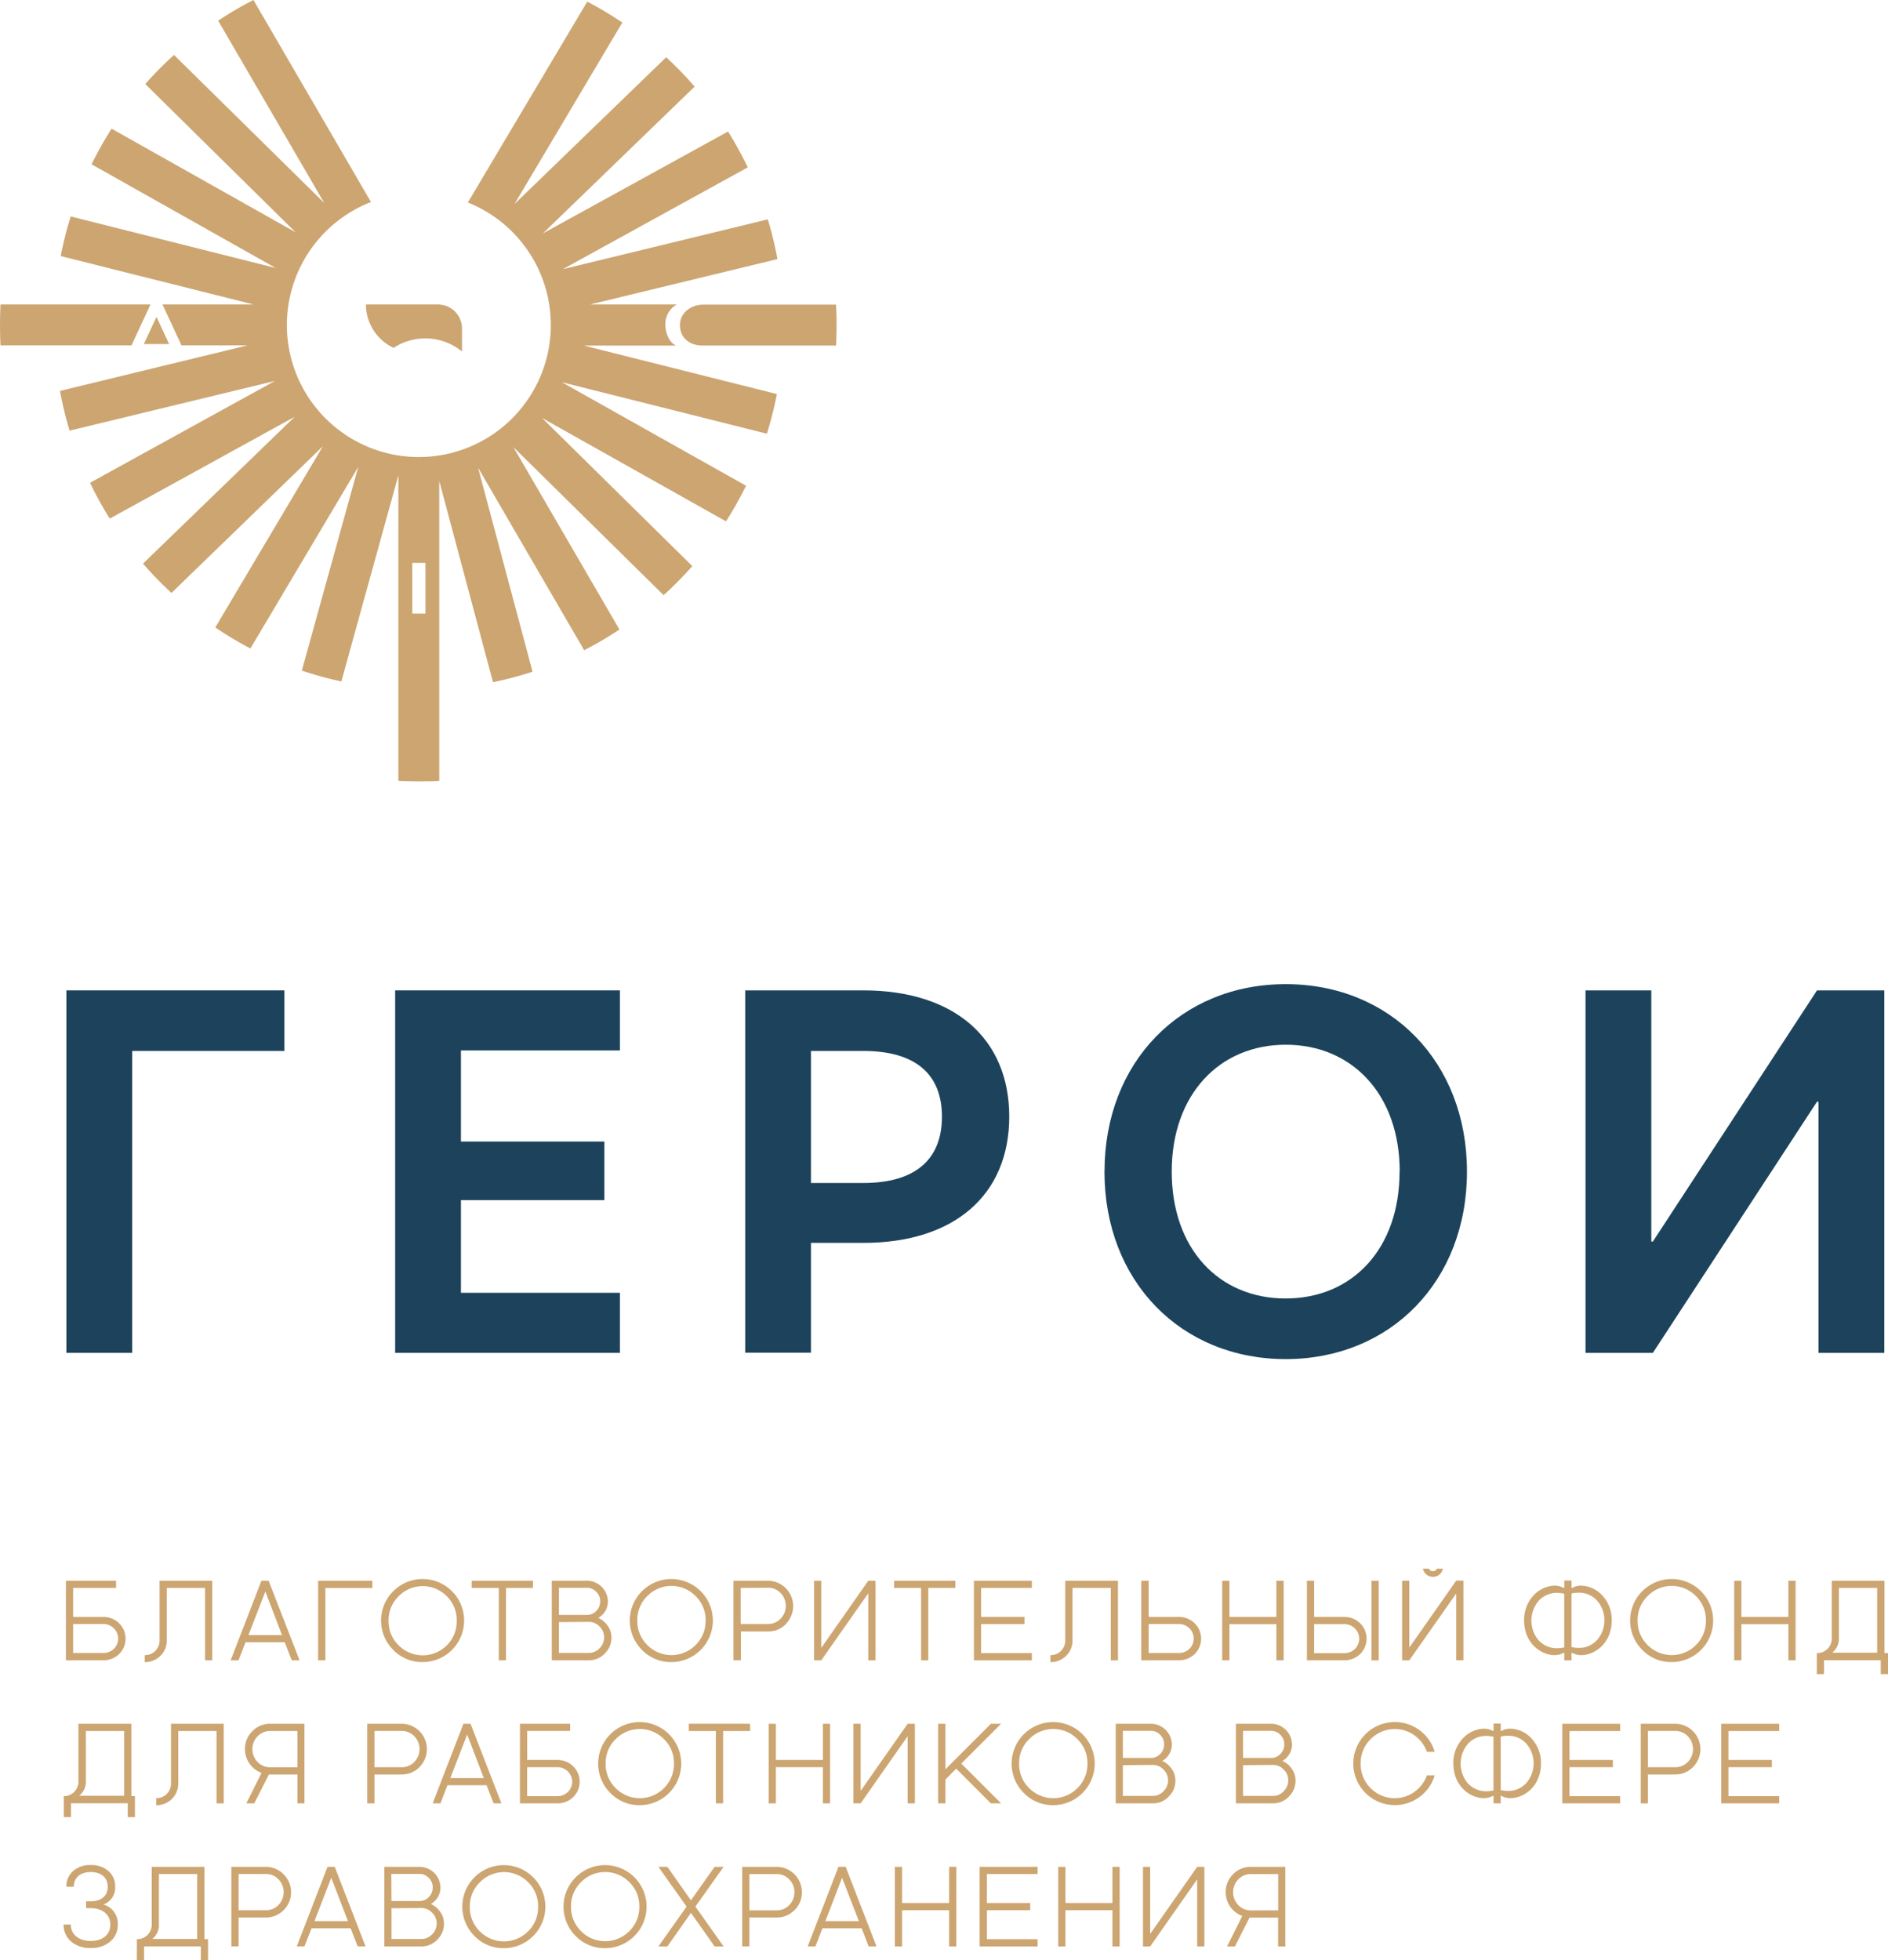
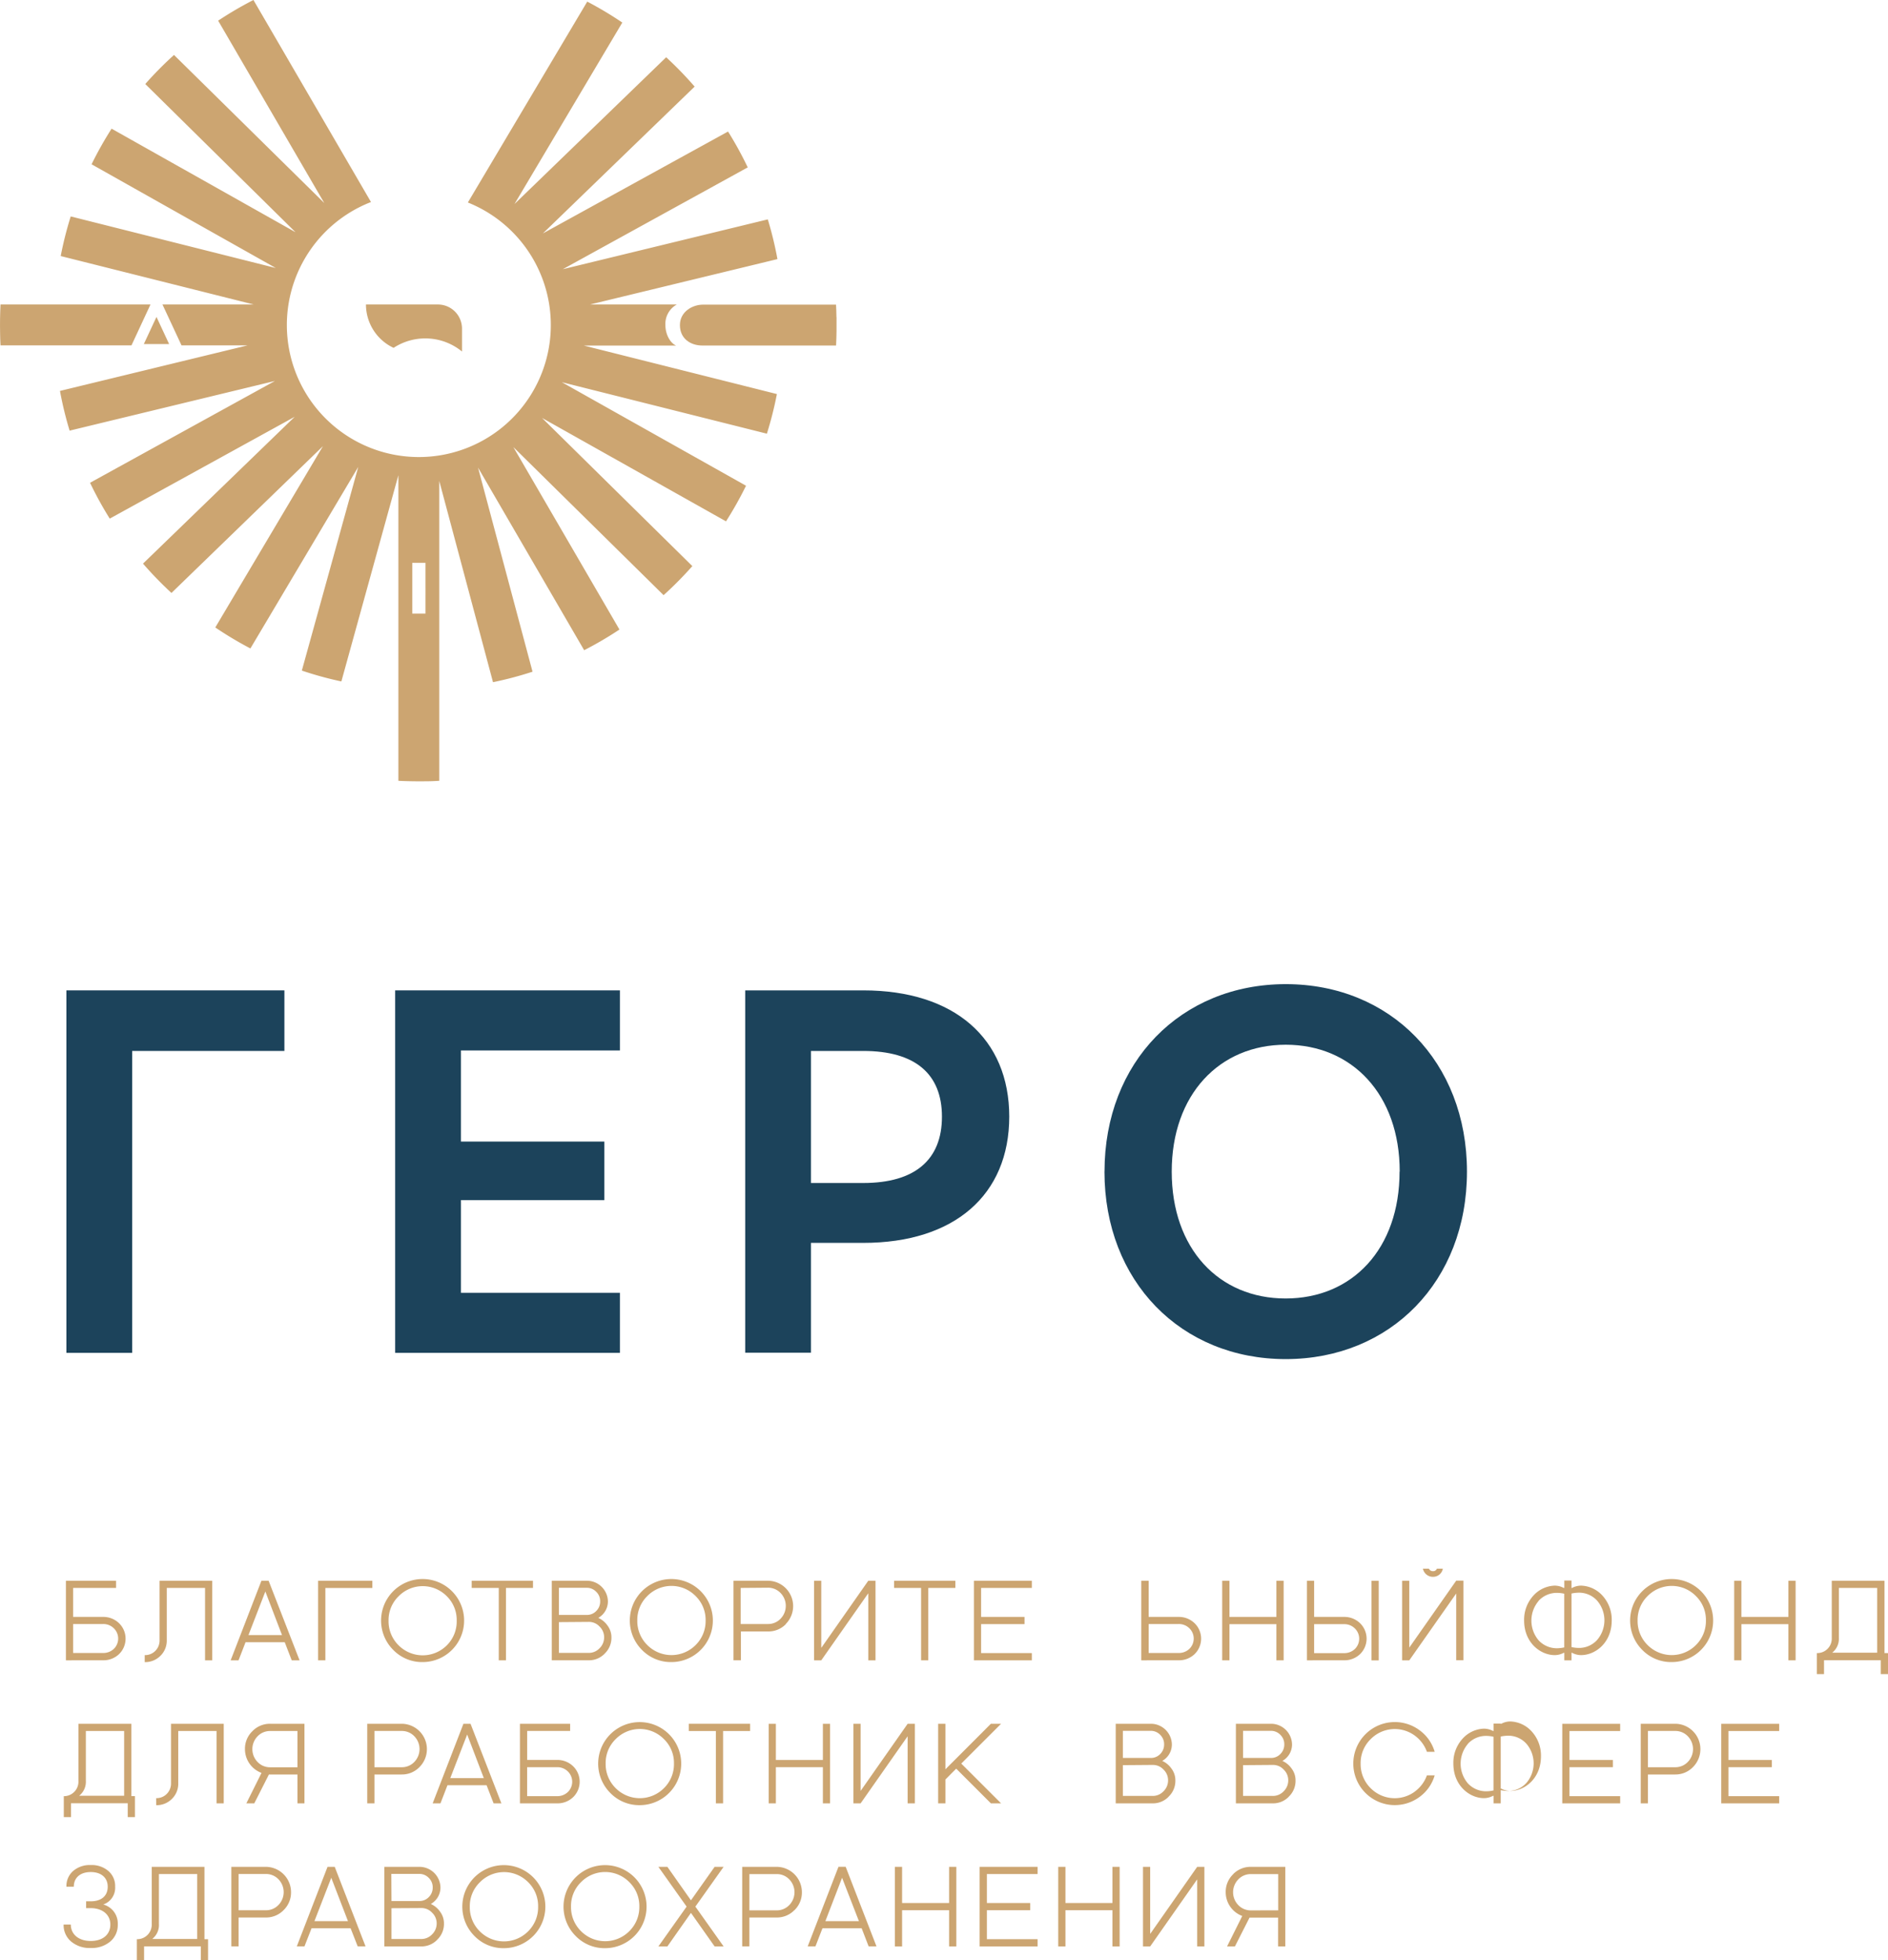
<svg xmlns="http://www.w3.org/2000/svg" id="Слой_1" data-name="Слой 1" viewBox="0 0 409.27 424.86">
  <defs>
    <style>.cls-1{fill:none;}.cls-2{clip-path:url(#clip-path);}.cls-3{fill:#cca571;}.cls-4{fill:#1c435b;}</style>
    <clipPath id="clip-path" transform="translate(0)">
      <rect class="cls-1" width="409.27" height="424.86" />
    </clipPath>
  </defs>
  <title>Logo_Rus_vertical_RGB</title>
  <g class="cls-2">
    <path class="cls-3" d="M14.29,359.87V342.62H25.16v1.56H15.85v6.28h6.48a4.88,4.88,0,0,1,3.47,1.36,4.67,4.67,0,0,1,0,6.71,4.87,4.87,0,0,1-3.47,1.33ZM15.85,352v6.28h6.48a3.31,3.31,0,0,0,2.32-.87,3.11,3.11,0,0,0,0-4.51,3.23,3.23,0,0,0-2.32-.9Z" transform="translate(0)" />
    <path class="cls-3" d="M31.37,358.74a3.1,3.1,0,0,0,2.3-.92,3.17,3.17,0,0,0,.92-2.35V342.62H46v17.25H44.45V344.18h-8.3v11.29a4.59,4.59,0,0,1-1.38,3.43,4.68,4.68,0,0,1-3.4,1.36Z" transform="translate(0)" />
    <path class="cls-3" d="M64.94,359.87h-1.7l-1.52-3.93H53.23l-1.52,3.93H50l6.67-17.25h1.56Zm-11.08-5.47h7.27l-3.61-9.45h0Z" transform="translate(0)" />
    <polygon class="cls-3" points="80.71 342.62 80.71 344.19 70.53 344.19 70.53 359.87 68.96 359.87 68.96 342.62 80.71 342.62" />
    <path class="cls-3" d="M85.24,357.61a9,9,0,1,1,6.39,2.64,8.73,8.73,0,0,1-6.39-2.64M99,351.24A7.2,7.2,0,0,0,96.88,346a7.33,7.33,0,0,0-10.49,0,7.2,7.2,0,0,0-2.16,5.29,7.29,7.29,0,0,0,2.16,5.31,7.39,7.39,0,0,0,10.49,0A7.29,7.29,0,0,0,99,351.24" transform="translate(0)" />
    <polygon class="cls-3" points="115.54 344.18 109.68 344.18 109.68 359.87 108.12 359.87 108.12 344.18 102.25 344.18 102.25 342.62 115.54 342.62 115.54 344.18" />
    <path class="cls-3" d="M131.06,358.44a4.7,4.7,0,0,1-3.45,1.42h-8V342.62h7.66a4.56,4.56,0,0,1,4.51,4.51,4.09,4.09,0,0,1-2.09,3.54v0a4.84,4.84,0,0,1,2,1.66,4.2,4.2,0,0,1,.85,2.6,4.69,4.69,0,0,1-1.45,3.47m-9.93-8.37h6.09a2.76,2.76,0,0,0,2-.85,2.86,2.86,0,0,0,.85-2.09,2.81,2.81,0,0,0-.85-2.07,2.78,2.78,0,0,0-2-.87h-6.09Zm0,1.56v6.67h6.48a3.18,3.18,0,0,0,2.32-1,3.28,3.28,0,0,0,1-2.37,3.19,3.19,0,0,0-1-2.35,3.11,3.11,0,0,0-2.32-1Z" transform="translate(0)" />
    <path class="cls-3" d="M139.16,357.61a9,9,0,1,1,6.39,2.64,8.73,8.73,0,0,1-6.39-2.64m13.8-6.37a7.2,7.2,0,0,0-2.16-5.29,7.33,7.33,0,0,0-10.49,0,7.2,7.2,0,0,0-2.16,5.29,7.29,7.29,0,0,0,2.16,5.31,7.39,7.39,0,0,0,10.49,0,7.29,7.29,0,0,0,2.16-5.31" transform="translate(0)" />
    <path class="cls-3" d="M170.38,352a5.26,5.26,0,0,1-3.86,1.61h-5.91v6.25H159V342.62h7.47a5.5,5.5,0,0,1,3.86,9.38m-9.77-7.82V352h5.91a3.72,3.72,0,0,0,2.74-1.15,4,4,0,0,0,0-5.57,3.72,3.72,0,0,0-2.74-1.15Z" transform="translate(0)" />
    <polygon class="cls-3" points="176.47 359.87 176.47 342.62 178.03 342.62 178.03 357.11 178.06 357.13 188.22 342.62 189.79 342.62 189.79 359.87 188.22 359.87 188.22 345.38 188.2 345.36 178.03 359.87 176.47 359.87" />
    <polygon class="cls-3" points="207.1 344.18 201.23 344.18 201.23 359.87 199.67 359.87 199.67 344.18 193.81 344.18 193.81 342.62 207.1 342.62 207.1 344.18" />
    <polygon class="cls-3" points="212.68 358.3 223.68 358.3 223.68 359.87 211.12 359.87 211.12 342.62 223.68 342.62 223.68 344.18 212.68 344.18 212.68 350.46 222.09 350.46 222.09 352.02 212.68 352.02 212.68 358.3" />
-     <path class="cls-3" d="M227.7,358.74a3.1,3.1,0,0,0,2.3-.92,3.17,3.17,0,0,0,.92-2.35V342.62h11.43v17.25h-1.56V344.18h-8.3v11.29a4.59,4.59,0,0,1-1.38,3.43,4.68,4.68,0,0,1-3.4,1.36Z" transform="translate(0)" />
    <path class="cls-3" d="M247.4,359.87V342.62H249v7.84h6.48a4.88,4.88,0,0,1,3.47,1.36,4.67,4.67,0,0,1,0,6.71,4.87,4.87,0,0,1-3.47,1.33ZM249,352v6.28h6.48a3.31,3.31,0,0,0,2.32-.87,3.11,3.11,0,0,0,0-4.51,3.23,3.23,0,0,0-2.32-.9Z" transform="translate(0)" />
    <polygon class="cls-3" points="278.26 359.87 276.69 359.87 276.69 352.03 266.51 352.03 266.51 359.87 264.94 359.87 264.94 342.62 266.51 342.62 266.51 350.46 276.69 350.46 276.69 342.62 278.26 342.62 278.26 359.87" />
    <path class="cls-3" d="M283.31,359.87V342.62h1.56v7.84h6.48a4.88,4.88,0,0,1,3.47,1.36,4.67,4.67,0,0,1,0,6.71,4.86,4.86,0,0,1-3.47,1.33Zm1.56-7.84v6.28h6.48a3.31,3.31,0,0,0,2.32-.87,3.11,3.11,0,0,0,0-4.51,3.23,3.23,0,0,0-2.32-.9Zm12.44-9.4h1.56v17.25h-1.56Z" transform="translate(0)" />
    <path class="cls-3" d="M303.94,359.87V342.62h1.56v14.49l0,0,10.17-14.51h1.56v17.25h-1.56V345.38l0,0L305.5,359.87ZM309.76,340a.92.92,0,0,0,.87.55.85.85,0,0,0,.85-.55h1.29a2.13,2.13,0,0,1-2.14,1.77,2.2,2.2,0,0,1-2.18-1.77Z" transform="translate(0)" />
    <path class="cls-3" d="M340.66,359.87h-1.56v-1.59l-.07-.07a4.15,4.15,0,0,1-2,.53c-3.1,0-6.64-2.69-6.64-7.5a7.73,7.73,0,0,1,2.16-5.56,6.51,6.51,0,0,1,4.48-2,4.15,4.15,0,0,1,2,.53l.07-.07v-1.56h1.56v1.56l.07.07a4.15,4.15,0,0,1,2-.53,6.51,6.51,0,0,1,4.49,2,7.73,7.73,0,0,1,2.16,5.56c0,4.81-3.54,7.5-6.65,7.5a4.15,4.15,0,0,1-2-.53l-.07.07ZM333.53,347a6.6,6.6,0,0,0,0,8.53,5.36,5.36,0,0,0,4.14,1.72,7.61,7.61,0,0,0,1.42-.18V345.43a7.54,7.54,0,0,0-1.42-.18,5.36,5.36,0,0,0-4.14,1.72m7.13-1.54V357a7.61,7.61,0,0,0,1.43.18,5.28,5.28,0,0,0,4.12-1.72,6.53,6.53,0,0,0,0-8.53,5.28,5.28,0,0,0-4.12-1.72,7.54,7.54,0,0,0-1.43.18" transform="translate(0)" />
    <path class="cls-3" d="M356,357.61a9,9,0,1,1,6.39,2.64,8.73,8.73,0,0,1-6.39-2.64m13.8-6.37a7.2,7.2,0,0,0-2.16-5.29,7.33,7.33,0,0,0-10.49,0,7.2,7.2,0,0,0-2.16,5.29,7.29,7.29,0,0,0,2.16,5.31,7.39,7.39,0,0,0,10.49,0,7.29,7.29,0,0,0,2.16-5.31" transform="translate(0)" />
    <polygon class="cls-3" points="389.24 359.87 387.68 359.87 387.68 352.03 377.49 352.03 377.49 359.87 375.93 359.87 375.93 342.62 377.49 342.62 377.49 350.46 387.68 350.46 387.68 342.62 389.24 342.62 389.24 359.87" />
    <path class="cls-3" d="M393.84,358.3H394a3.14,3.14,0,0,0,3.08-3.27V342.62h11.43V358.3h.78v4.55H407.7v-3H395.4v3h-1.56Zm4.78-14.12V355a3.84,3.84,0,0,1-1.45,3.22v0h9.75V344.18Z" transform="translate(0)" />
    <path class="cls-3" d="M13.83,389.31H14A3.14,3.14,0,0,0,17,386V373.62H28.47v15.68h.78v4.55H27.69v-3H15.39v3H13.83Zm4.78-14.12V386a3.84,3.84,0,0,1-1.45,3.22v0h9.75V375.19Z" transform="translate(0)" />
    <path class="cls-3" d="M33.85,389.74a3.1,3.1,0,0,0,2.3-.92,3.17,3.17,0,0,0,.92-2.35V373.62H48.5v17.25H46.94V375.19h-8.3v11.29a4.59,4.59,0,0,1-1.38,3.43,4.68,4.68,0,0,1-3.4,1.36Z" transform="translate(0)" />
    <path class="cls-3" d="M54.71,375.23a5.26,5.26,0,0,1,3.86-1.61H66v17.25H64.48v-6.25H58.29l-3.17,6.25H53.4l3.29-6.6a5.5,5.5,0,0,1-3.59-5.15,5.28,5.28,0,0,1,1.61-3.89m9.77,7.82v-7.86H58.57a3.72,3.72,0,0,0-2.74,1.15,4,4,0,0,0,0,5.56,3.72,3.72,0,0,0,2.74,1.15Z" transform="translate(0)" />
    <path class="cls-3" d="M90.94,383a5.26,5.26,0,0,1-3.86,1.61H81.17v6.26H79.61V373.62h7.47A5.5,5.5,0,0,1,90.94,383m-9.77-7.82v7.86h5.91a3.72,3.72,0,0,0,2.74-1.15,4,4,0,0,0,0-5.56,3.72,3.72,0,0,0-2.74-1.15Z" transform="translate(0)" />
    <path class="cls-3" d="M108.69,390.87H107l-1.52-3.93H97l-1.52,3.93H93.79l6.67-17.25H102ZM97.61,385.4h7.27l-3.61-9.45h0Z" transform="translate(0)" />
    <path class="cls-3" d="M112.71,390.87V373.62h10.88v1.56h-9.31v6.28h6.48a4.88,4.88,0,0,1,3.47,1.36,4.67,4.67,0,0,1,0,6.72,4.87,4.87,0,0,1-3.47,1.33Zm1.56-7.84v6.28h6.48a3.31,3.31,0,0,0,2.32-.87,3.11,3.11,0,0,0,0-4.51,3.23,3.23,0,0,0-2.32-.9Z" transform="translate(0)" />
    <path class="cls-3" d="M132.3,388.62a9,9,0,1,1,6.39,2.64,8.73,8.73,0,0,1-6.39-2.64m13.8-6.37a7.2,7.2,0,0,0-2.16-5.29,7.33,7.33,0,0,0-10.49,0,7.2,7.2,0,0,0-2.16,5.29,7.29,7.29,0,0,0,2.16,5.31,7.38,7.38,0,0,0,10.49,0,7.29,7.29,0,0,0,2.16-5.31" transform="translate(0)" />
    <polygon class="cls-3" points="162.61 375.19 156.75 375.19 156.75 390.87 155.18 390.87 155.18 375.19 149.32 375.19 149.32 373.62 162.61 373.62 162.61 375.19" />
    <polygon class="cls-3" points="179.94 390.87 178.38 390.87 178.38 383.03 168.19 383.03 168.19 390.87 166.63 390.87 166.63 373.63 168.19 373.63 168.19 381.47 178.38 381.47 178.38 373.63 179.94 373.63 179.94 390.87" />
    <polygon class="cls-3" points="185 390.87 185 373.63 186.56 373.63 186.56 388.11 186.59 388.13 196.75 373.63 198.32 373.63 198.32 390.87 196.75 390.87 196.75 376.38 196.73 376.36 186.56 390.87 185 390.87" />
    <polygon class="cls-3" points="203.37 373.62 204.94 373.62 204.94 383.49 214.8 373.62 217.01 373.62 208.38 382.25 217.01 390.87 214.8 390.87 207.28 383.35 204.94 385.7 204.94 390.87 203.37 390.87 203.37 373.62" />
-     <path class="cls-3" d="M221.93,388.62a9,9,0,1,1,6.39,2.64,8.73,8.73,0,0,1-6.39-2.64m13.8-6.37a7.2,7.2,0,0,0-2.16-5.29,7.33,7.33,0,0,0-10.49,0,7.2,7.2,0,0,0-2.16,5.29,7.29,7.29,0,0,0,2.16,5.31,7.38,7.38,0,0,0,10.49,0,7.29,7.29,0,0,0,2.16-5.31" transform="translate(0)" />
    <path class="cls-3" d="M253.31,389.45a4.71,4.71,0,0,1-3.45,1.42h-8V373.62h7.66a4.56,4.56,0,0,1,4.51,4.51,4.09,4.09,0,0,1-2.09,3.54v0a4.84,4.84,0,0,1,2,1.66,4.2,4.2,0,0,1,.85,2.6,4.69,4.69,0,0,1-1.45,3.47m-9.93-8.37h6.09a2.76,2.76,0,0,0,2-.85,2.86,2.86,0,0,0,.85-2.09,2.81,2.81,0,0,0-.85-2.07,2.78,2.78,0,0,0-2-.87h-6.09Zm0,1.56v6.67h6.48a3.18,3.18,0,0,0,2.32-1,3.28,3.28,0,0,0,1-2.37,3.19,3.19,0,0,0-1-2.35,3.11,3.11,0,0,0-2.32-1Z" transform="translate(0)" />
    <path class="cls-3" d="M279.36,389.45a4.71,4.71,0,0,1-3.45,1.42h-8V373.62h7.66a4.56,4.56,0,0,1,4.51,4.51,4.09,4.09,0,0,1-2.09,3.54v0a4.84,4.84,0,0,1,2,1.66,4.2,4.2,0,0,1,.85,2.6,4.69,4.69,0,0,1-1.45,3.47m-9.93-8.37h6.09a2.76,2.76,0,0,0,2-.85,2.86,2.86,0,0,0,.85-2.09,2.81,2.81,0,0,0-.85-2.07,2.78,2.78,0,0,0-2-.87h-6.09Zm0,1.56v6.67h6.48a3.18,3.18,0,0,0,2.32-1,3.28,3.28,0,0,0,1-2.37,3.19,3.19,0,0,0-1-2.35,3.11,3.11,0,0,0-2.32-1Z" transform="translate(0)" />
    <path class="cls-3" d="M306.63,388.36a7.51,7.51,0,0,0,2.69-3.56H311a8.79,8.79,0,0,1-3.24,4.65,9,9,0,1,1,0-14.4A8.79,8.79,0,0,1,311,379.7h-1.68a7.51,7.51,0,0,0-2.69-3.56,7.33,7.33,0,0,0-9.52.83,7.2,7.2,0,0,0-2.16,5.29,7.29,7.29,0,0,0,2.16,5.31,7.35,7.35,0,0,0,9.52.8" transform="translate(0)" />
-     <path class="cls-3" d="M325.32,390.87h-1.56v-1.59l-.07-.07a4.15,4.15,0,0,1-2,.53c-3.1,0-6.64-2.69-6.64-7.5a7.73,7.73,0,0,1,2.16-5.56,6.51,6.51,0,0,1,4.48-2,4.15,4.15,0,0,1,2,.53l.07-.07v-1.56h1.56v1.56l.07.07a4.15,4.15,0,0,1,2-.53,6.51,6.51,0,0,1,4.49,2,7.73,7.73,0,0,1,2.16,5.56c0,4.81-3.54,7.5-6.65,7.5a4.15,4.15,0,0,1-2-.53l-.07.07ZM318.19,378a6.6,6.6,0,0,0,0,8.53,5.37,5.37,0,0,0,4.14,1.72,7.46,7.46,0,0,0,1.42-.18V376.43a7.54,7.54,0,0,0-1.42-.18,5.36,5.36,0,0,0-4.14,1.72m7.13-1.54V388a7.46,7.46,0,0,0,1.43.18,5.28,5.28,0,0,0,4.12-1.72,6.53,6.53,0,0,0,0-8.53,5.28,5.28,0,0,0-4.12-1.72,7.54,7.54,0,0,0-1.43.18" transform="translate(0)" />
+     <path class="cls-3" d="M325.32,390.87h-1.56v-1.59l-.07-.07a4.15,4.15,0,0,1-2,.53c-3.1,0-6.64-2.69-6.64-7.5a7.73,7.73,0,0,1,2.16-5.56,6.51,6.51,0,0,1,4.48-2,4.15,4.15,0,0,1,2,.53l.07-.07v-1.56h1.56l.07.07a4.15,4.15,0,0,1,2-.53,6.51,6.51,0,0,1,4.49,2,7.73,7.73,0,0,1,2.16,5.56c0,4.81-3.54,7.5-6.65,7.5a4.15,4.15,0,0,1-2-.53l-.07.07ZM318.19,378a6.6,6.6,0,0,0,0,8.53,5.37,5.37,0,0,0,4.14,1.72,7.46,7.46,0,0,0,1.42-.18V376.43a7.54,7.54,0,0,0-1.42-.18,5.36,5.36,0,0,0-4.14,1.72m7.13-1.54V388a7.46,7.46,0,0,0,1.43.18,5.28,5.28,0,0,0,4.12-1.72,6.53,6.53,0,0,0,0-8.53,5.28,5.28,0,0,0-4.12-1.72,7.54,7.54,0,0,0-1.43.18" transform="translate(0)" />
    <polygon class="cls-3" points="340.22 389.31 351.21 389.31 351.21 390.87 338.66 390.87 338.66 373.63 351.21 373.63 351.21 375.19 340.22 375.19 340.22 381.47 349.63 381.47 349.63 383.03 340.22 383.03 340.22 389.31" />
    <path class="cls-3" d="M367,383a5.26,5.26,0,0,1-3.86,1.61h-5.91v6.26h-1.56V373.62h7.47A5.5,5.5,0,0,1,367,383m-9.77-7.82v7.86h5.91a3.72,3.72,0,0,0,2.74-1.15,4,4,0,0,0,0-5.56,3.72,3.72,0,0,0-2.74-1.15Z" transform="translate(0)" />
    <polygon class="cls-3" points="374.68 389.31 385.68 389.31 385.68 390.87 373.12 390.87 373.12 373.63 385.68 373.63 385.68 375.19 374.68 375.19 374.68 381.47 384.09 381.47 384.09 383.03 374.68 383.03 374.68 389.31" />
    <path class="cls-3" d="M22.38,412.79v0a4.26,4.26,0,0,1,3.15,4.35,4.65,4.65,0,0,1-1.63,3.68,6.23,6.23,0,0,1-4.23,1.4,6.24,6.24,0,0,1-4.25-1.4,4.65,4.65,0,0,1-1.63-3.68h1.56c0,2.14,1.73,3.56,4.32,3.56s4.25-1.38,4.25-3.56-1.75-3.56-4.25-3.56h-1V412.1h1c2.18,0,3.68-1.06,3.68-3.17,0-1.93-1.4-3.17-3.68-3.17S16,407,16,408.93H14.4a4.33,4.33,0,0,1,1.45-3.4,5.55,5.55,0,0,1,3.82-1.29,5.55,5.55,0,0,1,3.82,1.29,4.27,4.27,0,0,1,1.47,3.4,3.82,3.82,0,0,1-2.57,3.86" transform="translate(0)" />
    <path class="cls-3" d="M29.67,420.31h.14A3.14,3.14,0,0,0,32.89,417V404.63H44.32v15.68h.78v4.55H43.53v-3H31.23v3H29.67Zm4.78-14.12V417A3.84,3.84,0,0,1,33,420.26v0h9.75V406.19Z" transform="translate(0)" />
    <path class="cls-3" d="M61.49,414a5.26,5.26,0,0,1-3.86,1.61H51.72v6.25H50.15V404.63h7.47a5.5,5.5,0,0,1,5.47,5.5A5.32,5.32,0,0,1,61.49,414m-9.77-7.82v7.86h5.91a3.72,3.72,0,0,0,2.74-1.15,4,4,0,0,0,0-5.56,3.72,3.72,0,0,0-2.74-1.15Z" transform="translate(0)" />
    <path class="cls-3" d="M79.24,421.87h-1.7L76,417.94H67.54L66,421.87H64.34L71,404.63h1.56ZM68.16,416.4h7.27L71.81,407h0Z" transform="translate(0)" />
    <path class="cls-3" d="M94.76,420.45a4.7,4.7,0,0,1-3.45,1.43h-8V404.63h7.66a4.56,4.56,0,0,1,4.51,4.51,4.09,4.09,0,0,1-2.09,3.54v0a4.84,4.84,0,0,1,2,1.66,4.2,4.2,0,0,1,.85,2.6,4.69,4.69,0,0,1-1.45,3.47m-9.93-8.37h6.09a2.76,2.76,0,0,0,2-.85,2.86,2.86,0,0,0,.85-2.09,2.81,2.81,0,0,0-.85-2.07,2.78,2.78,0,0,0-2-.87H84.83Zm0,1.56v6.67h6.48a3.18,3.18,0,0,0,2.32-1,3.28,3.28,0,0,0,1-2.37,3.19,3.19,0,0,0-1-2.34,3.11,3.11,0,0,0-2.32-1Z" transform="translate(0)" />
    <path class="cls-3" d="M102.85,419.62a9,9,0,1,1,6.39,2.64,8.73,8.73,0,0,1-6.39-2.64m13.8-6.37a7.2,7.2,0,0,0-2.16-5.29A7.33,7.33,0,0,0,104,408a7.2,7.2,0,0,0-2.16,5.29,7.29,7.29,0,0,0,2.16,5.31,7.38,7.38,0,0,0,10.49,0,7.29,7.29,0,0,0,2.16-5.31" transform="translate(0)" />
    <path class="cls-3" d="M124.79,419.62a9,9,0,1,1,6.39,2.64,8.73,8.73,0,0,1-6.39-2.64m13.8-6.37a7.2,7.2,0,0,0-2.16-5.29,7.33,7.33,0,0,0-10.49,0,7.2,7.2,0,0,0-2.16,5.29,7.29,7.29,0,0,0,2.16,5.31,7.38,7.38,0,0,0,10.49,0,7.29,7.29,0,0,0,2.16-5.31" transform="translate(0)" />
    <polygon class="cls-3" points="156.86 404.63 150.74 413.25 156.86 421.88 154.91 421.88 149.78 414.61 144.67 421.88 142.72 421.88 148.84 413.25 142.72 404.63 144.67 404.63 149.78 411.89 154.91 404.63 156.86 404.63" />
    <path class="cls-3" d="M172.22,414a5.26,5.26,0,0,1-3.86,1.61h-5.91v6.25h-1.56V404.63h7.47a5.5,5.5,0,0,1,5.47,5.5,5.32,5.32,0,0,1-1.61,3.89m-9.77-7.82v7.86h5.91a3.72,3.72,0,0,0,2.74-1.15,4,4,0,0,0,0-5.56,3.72,3.72,0,0,0-2.74-1.15Z" transform="translate(0)" />
    <path class="cls-3" d="M190,421.87h-1.7l-1.52-3.93h-8.49l-1.52,3.93h-1.68l6.67-17.25h1.56Zm-11.08-5.47h7.27L182.54,407h0Z" transform="translate(0)" />
    <polygon class="cls-3" points="207.31 421.88 205.74 421.88 205.74 414.03 195.55 414.03 195.55 421.88 193.99 421.88 193.99 404.63 195.55 404.63 195.55 412.47 205.74 412.47 205.74 404.63 207.31 404.63 207.31 421.88" />
    <polygon class="cls-3" points="213.93 420.31 224.92 420.31 224.92 421.88 212.36 421.88 212.36 404.63 224.92 404.63 224.92 406.19 213.93 406.19 213.93 412.47 223.33 412.47 223.33 414.03 213.93 414.03 213.93 420.31" />
    <polygon class="cls-3" points="242.71 421.88 241.15 421.88 241.15 414.03 230.96 414.03 230.96 421.88 229.4 421.88 229.4 404.63 230.96 404.63 230.96 412.47 241.15 412.47 241.15 404.63 242.71 404.63 242.71 421.88" />
    <polygon class="cls-3" points="247.77 421.88 247.77 404.63 249.33 404.63 249.33 419.12 249.35 419.14 259.52 404.63 261.08 404.63 261.08 421.88 259.52 421.88 259.52 407.39 259.5 407.37 249.33 421.88 247.77 421.88" />
    <path class="cls-3" d="M267.29,406.24a5.26,5.26,0,0,1,3.86-1.61h7.47v17.25h-1.56v-6.25h-6.19l-3.17,6.25H266l3.29-6.6a5.5,5.5,0,0,1-3.59-5.15,5.28,5.28,0,0,1,1.61-3.89m9.77,7.82v-7.86h-5.91a3.72,3.72,0,0,0-2.74,1.15,4,4,0,0,0,0,5.57,3.72,3.72,0,0,0,2.74,1.15Z" transform="translate(0)" />
    <path class="cls-3" d="M181.32,68.72c0-.9-.05-1.8-.09-2.69H152.39c-2.24,0-5,1.49-5,4.44s2.33,4.42,4.85,4.42h29c.1-2,.13-4.1.1-6.17" transform="translate(0)" />
    <path class="cls-3" d="M85.33,75.39a12.56,12.56,0,0,1,14.82.8v-5A5.22,5.22,0,0,0,94.93,66H79.33a10.39,10.39,0,0,0,6,9.4" transform="translate(0)" />
    <path class="cls-3" d="M32.62,66H.11c-.1,2-.13,4.1-.09,6.17,0,.9.05,1.8.09,2.69H28.5Z" transform="translate(0)" />
    <path class="cls-3" d="M146.56,74.9c-1.35-.58-2.32-2.54-2.32-4.42A4.81,4.81,0,0,1,146.71,66h-18.8l40.62-9.84a78.35,78.35,0,0,0-2.09-8.61L122,58.35l40.09-22.07a78.79,78.79,0,0,0-4.27-7.77L117.69,50.59l32.89-31.82a79.66,79.66,0,0,0-6.17-6.36L111.53,44.22,134.9,4.89A79,79,0,0,0,127.3.35L101.42,43.89a28.61,28.61,0,1,1-21-.1L54.94,0a78.91,78.91,0,0,0-7.65,4.48L70.29,44,37.72,11.91a79.5,79.5,0,0,0-6.23,6.3L64.07,50.34,24.19,27.89a79.07,79.07,0,0,0-4.34,7.72L59.78,58.09,15.33,46.91a78.3,78.3,0,0,0-2.17,8.59L55,66H35.22l4.13,8.86H53.66L13,84.73a78.81,78.81,0,0,0,2.09,8.61L59.6,82.57,19.52,104.64a78.78,78.78,0,0,0,4.27,7.77L63.88,90.34,31,122.16a79.33,79.33,0,0,0,6.17,6.36L70,96.71,46.67,136a79.12,79.12,0,0,0,7.61,4.55l23.38-39.35L65.43,145.35A78.24,78.24,0,0,0,74,147.7L86.36,103v66.24c2,.1,4.1.13,6.17.1.9,0,1.8-.05,2.69-.1v-65l11.65,43.62a78.51,78.51,0,0,0,8.57-2.27l-11.81-44.23,23,39.57a78.91,78.91,0,0,0,7.65-4.48l-23-39.55L143.85,129a79.48,79.48,0,0,0,6.23-6.3L117.5,90.59,157.38,113a78.85,78.85,0,0,0,4.34-7.72L121.79,82.84,166.24,94a78.09,78.09,0,0,0,2.17-8.59L126.56,74.9ZM92.23,133H89.37V122h2.86Z" transform="translate(0)" />
    <polygon class="cls-3" points="31.18 74.57 36.66 74.57 33.92 68.69 31.18 74.57" />
    <polygon class="cls-4" points="28.65 227.79 28.65 293.23 14.39 293.23 14.39 214.66 61.65 214.66 61.65 227.79 28.65 227.79" />
    <polygon class="cls-4" points="99.92 227.68 99.92 247.43 131.01 247.43 131.01 260.12 99.92 260.12 99.92 280.21 134.38 280.21 134.38 293.23 85.66 293.23 85.66 214.66 134.38 214.66 134.38 227.68 99.92 227.68" />
    <path class="cls-4" d="M218.78,242c0,17-11.9,27.39-31.65,27.39H175.79v23.8H161.54V214.66h25.59c19.76,0,31.65,10.44,31.65,27.39m-14.59,0c0-9.32-5.84-14.26-17.06-14.26H175.79v28.62h11.34c11.23,0,17.06-5.05,17.06-14.37" transform="translate(0)" />
    <path class="cls-4" d="M239.43,253.94c0-23.8,16.61-40.63,39.29-40.63S318,230.15,318,253.94s-16.61,40.64-39.29,40.64-39.29-16.84-39.29-40.64m64,0c0-16.72-10.33-27.5-24.7-27.5S254,237.22,254,253.94s10.21,27.5,24.69,27.5,24.7-10.77,24.7-27.5" transform="translate(0)" />
-     <polygon class="cls-4" points="394.21 293.23 394.21 238.79 393.88 238.79 358.3 293.23 343.7 293.23 343.7 214.66 357.96 214.66 357.96 269.1 358.3 269.1 393.88 214.66 408.47 214.66 408.47 293.23 394.21 293.23" />
  </g>
</svg>